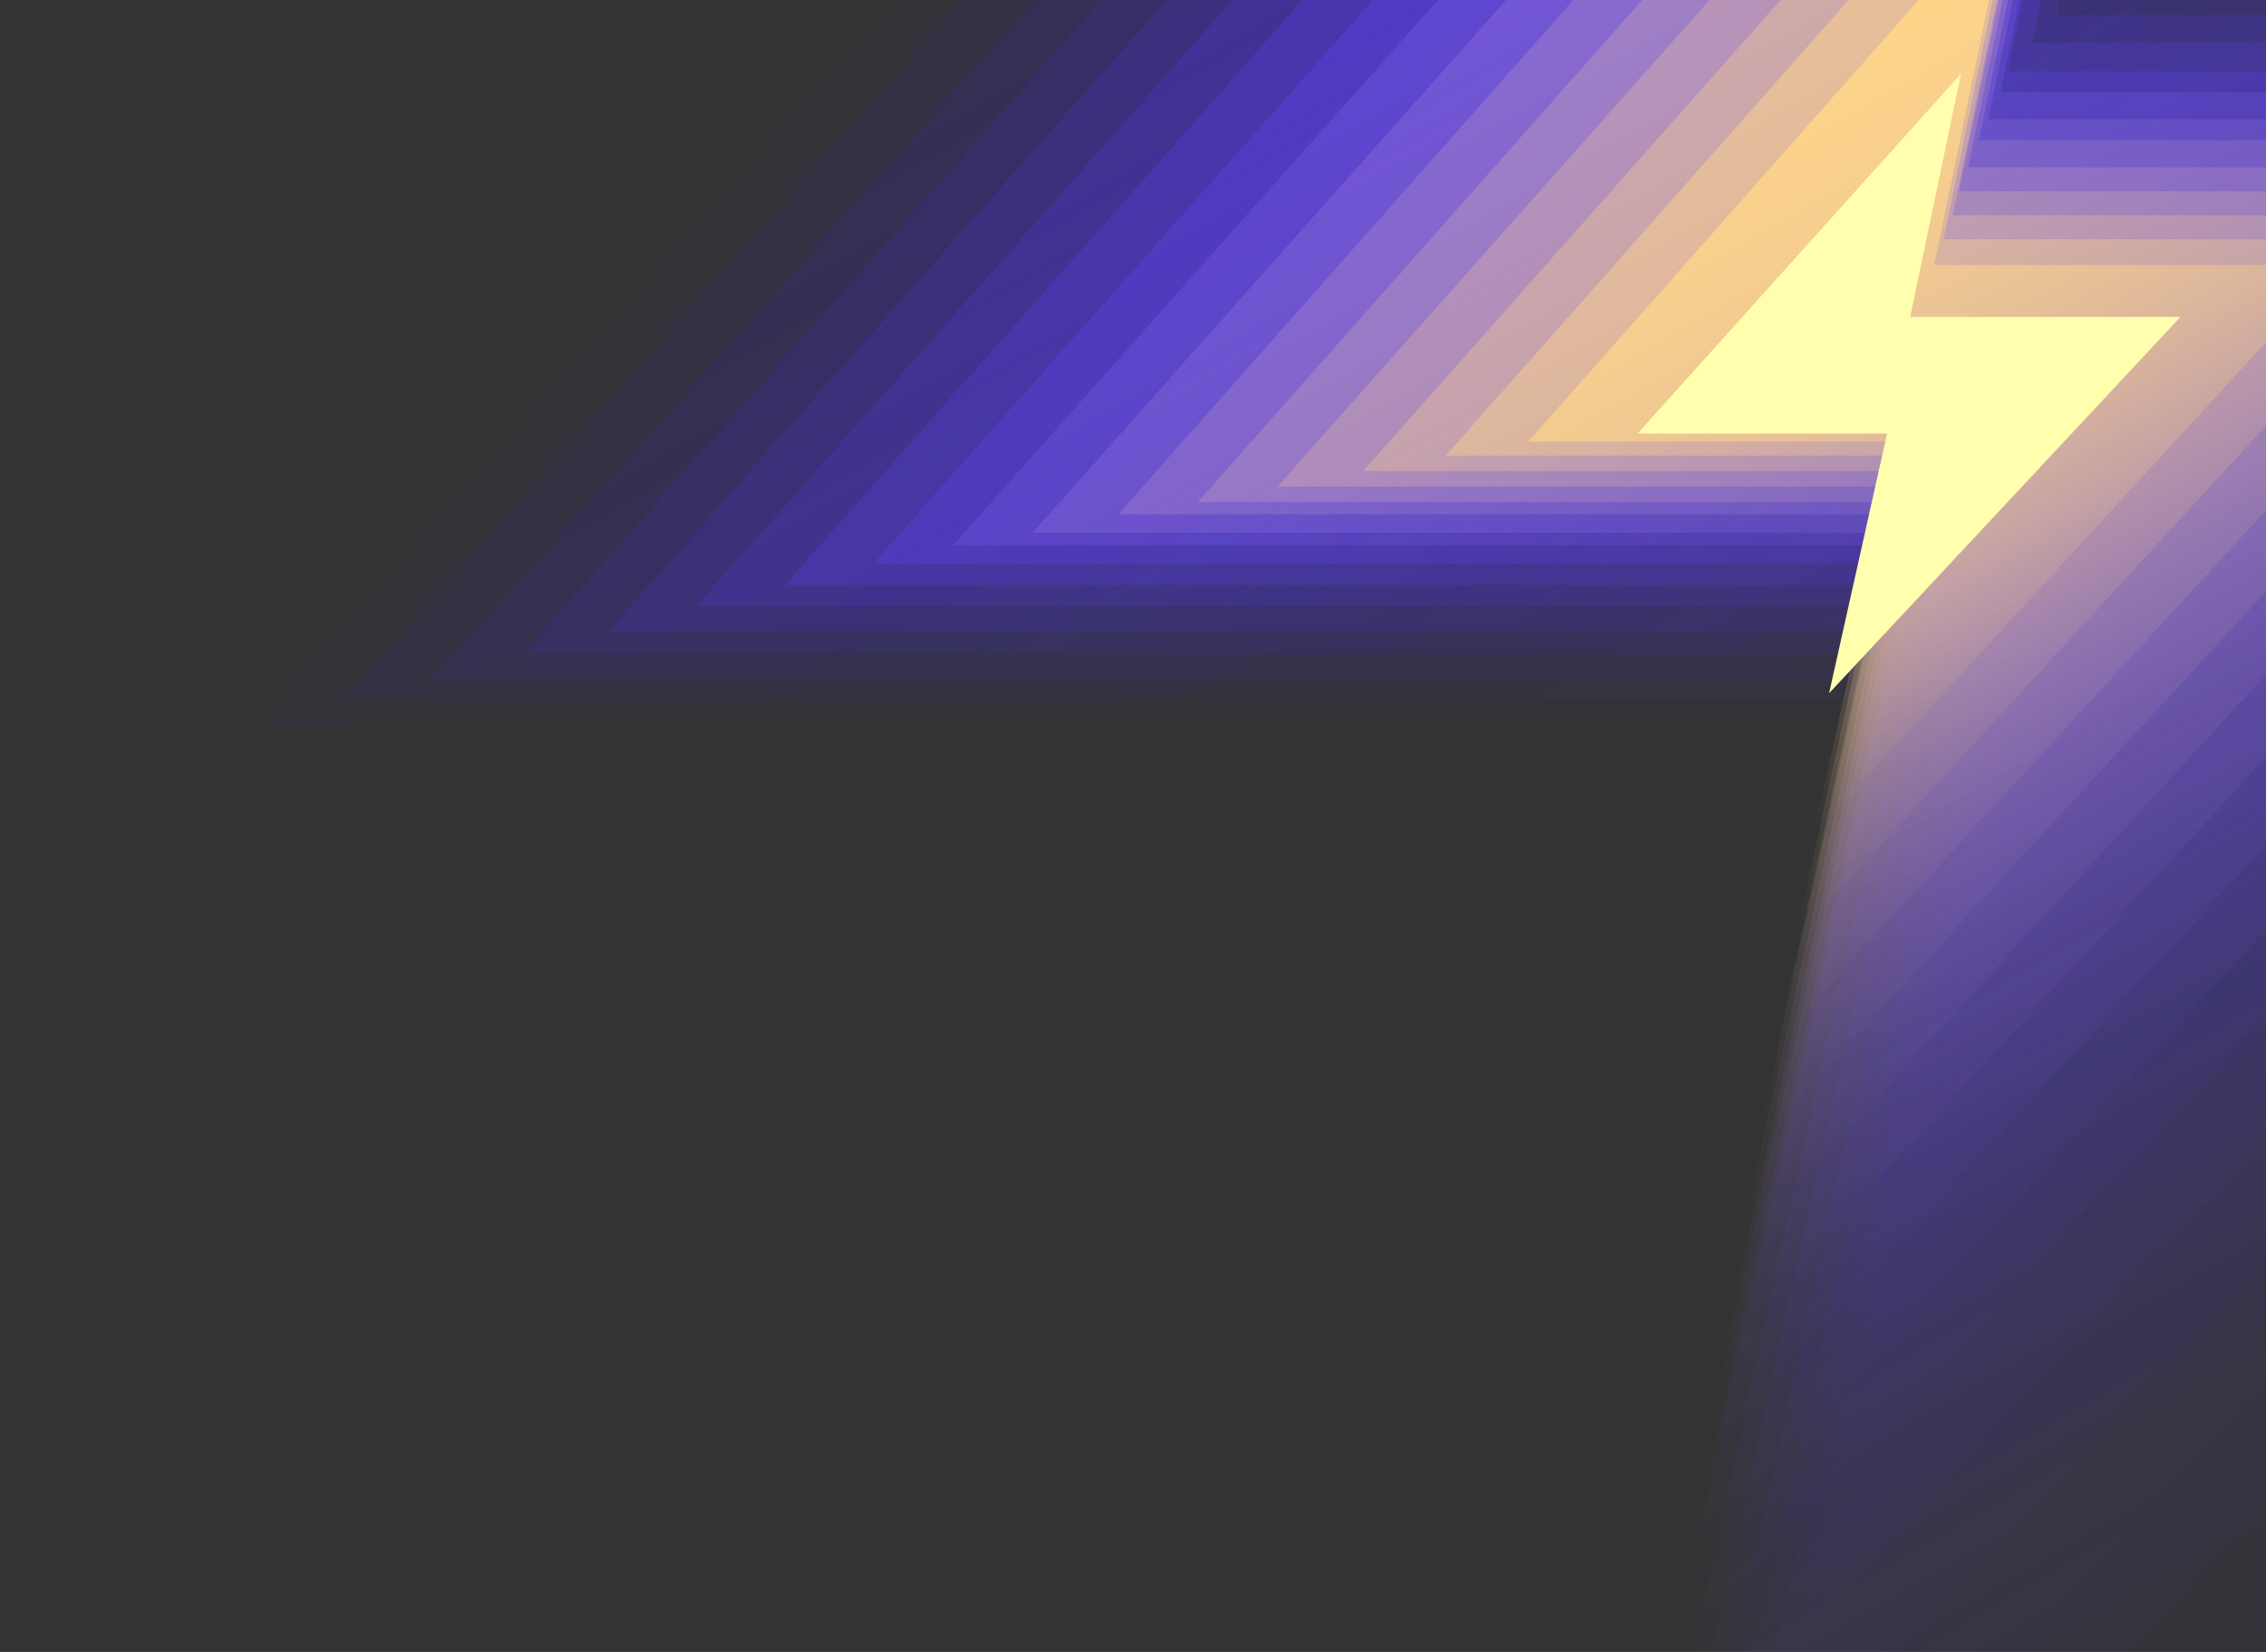
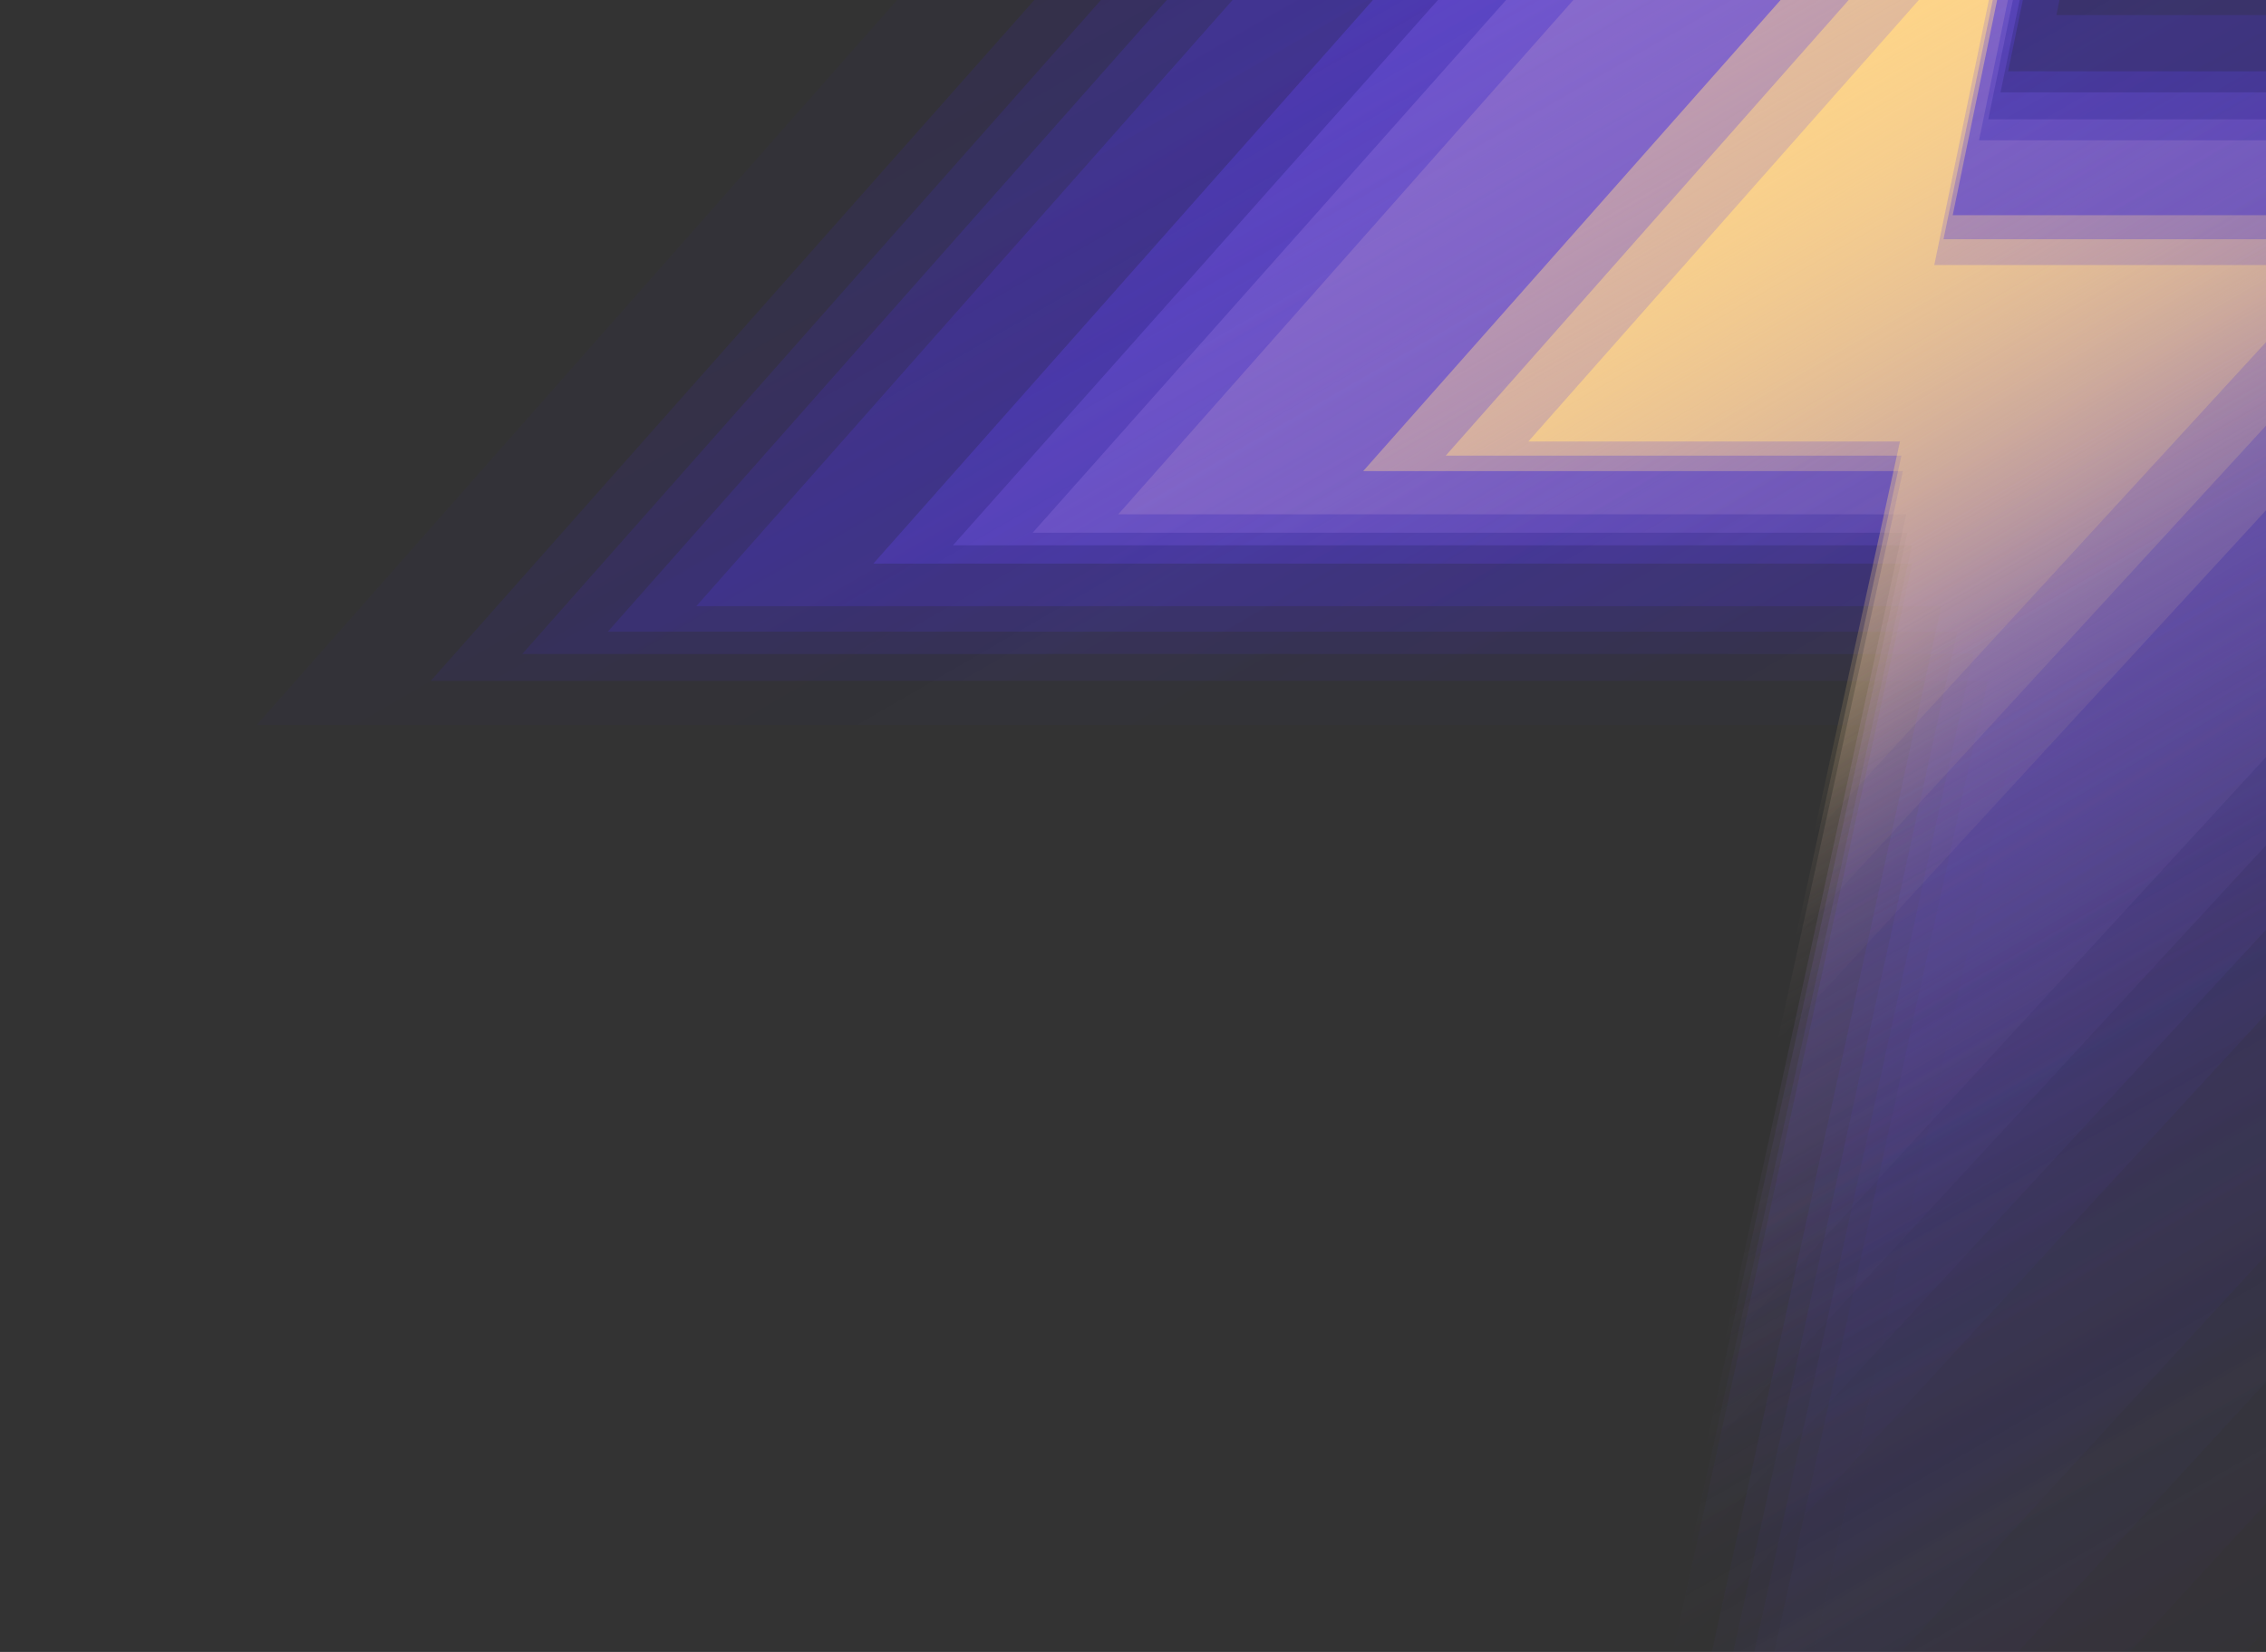
<svg xmlns="http://www.w3.org/2000/svg" width="768" height="560" viewBox="0 0 768 560" fill="none">
  <rect x="0" y="0" width="768" height="560" fill="#333333" stroke="none" />
  <g clip-path="url(#clip0_922_7566)">
    <path opacity="0.05" d="M860.442 -630L87 245.767H683.684L545.108 878L1385 -37.995H738.819L860.442 -630Z" fill="url(#paint0_linear_922_7566)" />
-     <path opacity="0.1" d="M844.726 -586L116 237.494H678.181L547.609 832L1339 -29.279H730.121L844.726 -586Z" fill="url(#paint1_linear_922_7566)" />
    <path opacity="0.15" d="M830.049 -541L146 230.803H673.717L551.151 788L1294 -19.25H722.463L830.049 -541Z" fill="url(#paint2_linear_922_7566)" />
    <path opacity="0.2" d="M814.586 -499L177 221.708H668.835L554.633 742L1247 -11.804H714.299L814.586 -499Z" fill="url(#paint3_linear_922_7566)" />
    <path opacity="0.25" d="M798.909 -456L206 214.138H663.371L557.174 698L1201 -2.951H705.642L798.909 -456Z" fill="url(#paint4_linear_922_7566)" />
    <path opacity="0.3" d="M783.025 -413L236 205.487H657.966L559.984 652L1154 5.118H696.96L783.025 -413Z" fill="url(#paint5_linear_922_7566)" />
-     <path opacity="0.35" d="M767.752 -369L266 198.336H653.043L563.132 608L1108 14.54H688.8L767.752 -369Z" fill="url(#paint6_linear_922_7566)" />
    <path opacity="0.4" d="M752.44 -324L296 191.063H648.08L566.32 563L1062 24.176H680.6L752.44 -324Z" fill="url(#paint7_linear_922_7566)" />
    <path opacity="0.475" d="M744.326 -289L323 184.846H648.005L572.513 527L1030 31.311H678.025L744.326 -289Z" fill="url(#paint8_linear_922_7566)" />
    <path opacity="0.55" d="M734.345 -252L350 180.59H646.471L577.607 493L995 40.447H673.864L734.345 -252Z" fill="url(#paint9_linear_922_7566)" />
    <path opacity="0.625" d="M725.212 -217L379 174.356H646.057L584.035 457L960 47.559H670.738L725.212 -217Z" fill="url(#paint10_linear_922_7566)" />
-     <path opacity="0.7" d="M715.85 -180L406 170.163H645.001L589.496 423L926 56.71H667.099L715.85 -180Z" fill="url(#paint11_linear_922_7566)" />
-     <path opacity="0.775" d="M707.141 -144L433 164.946H644.466L595.336 388L893 64.846H663.982L707.141 -144Z" fill="url(#paint12_linear_922_7566)" />
    <path opacity="0.85" d="M699.159 -108L462 159.712H644.932L602.431 353L860 72.957H661.82L699.159 -108Z" fill="url(#paint13_linear_922_7566)" />
    <path opacity="0.925" d="M690.218 -72L490 154.455H644.438L608.565 318L826 81.093H658.699L690.218 -72Z" fill="url(#paint14_linear_922_7566)" />
    <path d="M681.276 -35L518 149.658H643.944L614.699 283L792 89.836H655.578L681.276 -35Z" fill="url(#paint15_linear_922_7566)" />
-     <path d="M664.633 25L555 146.975H639.575L619.925 235L739 107.446H647.404L664.633 25Z" fill="#FFFFAE" />
  </g>
  <defs>
    <linearGradient id="paint0_linear_922_7566" x1="450.014" y1="-392.545" x2="1024.62" y2="600.548" gradientUnits="userSpaceOnUse">
      <stop stop-color="#2916BF" />
      <stop offset="0.282" stop-color="#2D19C2" stop-opacity="0.718" />
      <stop offset="0.532" stop-color="#3722CC" stop-opacity="0.468" />
      <stop offset="0.768" stop-color="#4931DD" stop-opacity="0.232" />
      <stop offset="0.997" stop-color="#6347F5" stop-opacity="0.01" />
      <stop offset="1" stop-color="#6347F5" stop-opacity="0" />
    </linearGradient>
    <linearGradient id="paint1_linear_922_7566" x1="458.042" y1="-362.689" x2="997.832" y2="572.014" gradientUnits="userSpaceOnUse">
      <stop stop-color="#321DC7" />
      <stop offset="0.304" stop-color="#3620CA" stop-opacity="0.696" />
      <stop offset="0.574" stop-color="#4029D4" stop-opacity="0.426" />
      <stop offset="0.829" stop-color="#5239E5" stop-opacity="0.171" />
      <stop offset="1" stop-color="#6347F5" stop-opacity="0" />
    </linearGradient>
    <linearGradient id="paint2_linear_922_7566" x1="467.111" y1="-331.715" x2="972.658" y2="544.925" gradientUnits="userSpaceOnUse">
      <stop stop-color="#3A24CE" />
      <stop offset="0.33" stop-color="#3E27D1" stop-opacity="0.67" />
      <stop offset="0.622" stop-color="#4830DC" stop-opacity="0.378" />
      <stop offset="0.898" stop-color="#5A40ED" stop-opacity="0.102" />
      <stop offset="1" stop-color="#6347F5" stop-opacity="0" />
    </linearGradient>
    <linearGradient id="paint3_linear_922_7566" x1="476.341" y1="-303.55" x2="948.855" y2="514.198" gradientUnits="userSpaceOnUse">
      <stop stop-color="#422BD6" />
      <stop offset="0.364" stop-color="#462ED9" stop-opacity="0.636" />
      <stop offset="0.685" stop-color="#5037E3" stop-opacity="0.315" />
      <stop offset="0.99" stop-color="#6246F4" stop-opacity="0.01" />
      <stop offset="1" stop-color="#6347F5" stop-opacity="0" />
    </linearGradient>
    <linearGradient id="paint4_linear_922_7566" x1="484.41" y1="-274.261" x2="923.823" y2="486.083" gradientUnits="userSpaceOnUse">
      <stop stop-color="#4A32DE" />
      <stop offset="0.412" stop-color="#4E35E1" stop-opacity="0.588" />
      <stop offset="0.776" stop-color="#583EEB" stop-opacity="0.224" />
      <stop offset="1" stop-color="#6347F5" stop-opacity="0" />
    </linearGradient>
    <linearGradient id="paint5_linear_922_7566" x1="492.89" y1="-245.247" x2="898.493" y2="456.285" gradientUnits="userSpaceOnUse">
      <stop stop-color="#5339E6" />
      <stop offset="0.504" stop-color="#563CE9" stop-opacity="0.496" />
      <stop offset="0.949" stop-color="#6145F3" stop-opacity="0.051" />
      <stop offset="1" stop-color="#6347F5" stop-opacity="0" />
    </linearGradient>
    <linearGradient id="paint6_linear_922_7566" x1="501.679" y1="-215.115" x2="873.83" y2="428.3" gradientUnits="userSpaceOnUse">
      <stop stop-color="#5B40ED" />
      <stop offset="0.689" stop-color="#5E43F0" stop-opacity="0.311" />
      <stop offset="1" stop-color="#6347F5" stop-opacity="0" />
    </linearGradient>
    <linearGradient id="paint7_linear_922_7566" x1="510.468" y1="-184.299" x2="848.027" y2="400.343" gradientUnits="userSpaceOnUse">
      <stop stop-color="#6347F5" />
      <stop offset="0.942" stop-color="#6347F5" stop-opacity="0.058" />
      <stop offset="1" stop-color="#6347F5" stop-opacity="0" />
    </linearGradient>
    <linearGradient id="paint8_linear_922_7566" x1="520.964" y1="-160.472" x2="830.985" y2="378.246" gradientUnits="userSpaceOnUse">
      <stop stop-color="#7759E7" />
      <stop offset="0.936" stop-color="#7759E7" stop-opacity="0.064" />
      <stop offset="1" stop-color="#7759E7" stop-opacity="0" />
    </linearGradient>
    <linearGradient id="paint9_linear_922_7566" x1="530.581" y1="-134.644" x2="813.725" y2="357.009" gradientUnits="userSpaceOnUse">
      <stop stop-color="#8A6BDA" />
      <stop offset="0.931" stop-color="#8A6BDA" stop-opacity="0.069" />
      <stop offset="1" stop-color="#8A6BDA" stop-opacity="0" />
    </linearGradient>
    <linearGradient id="paint10_linear_922_7566" x1="541.677" y1="-110.851" x2="798.409" y2="332.987" gradientUnits="userSpaceOnUse">
      <stop stop-color="#9E7DCC" />
      <stop offset="0.927" stop-color="#9E7DCC" stop-opacity="0.073" />
      <stop offset="1" stop-color="#9E7DCC" stop-opacity="0" />
    </linearGradient>
    <linearGradient id="paint11_linear_922_7566" x1="551.585" y1="-85.017" x2="781.234" y2="312.164" gradientUnits="userSpaceOnUse">
      <stop stop-color="#B18FBF" />
      <stop offset="0.922" stop-color="#B18FBF" stop-opacity="0.078" />
      <stop offset="1" stop-color="#B18FBF" stop-opacity="0" />
    </linearGradient>
    <linearGradient id="paint12_linear_922_7566" x1="561.801" y1="-60.19" x2="764.133" y2="290.689" gradientUnits="userSpaceOnUse">
      <stop stop-color="#C5A0B1" />
      <stop offset="0.918" stop-color="#C5A0B1" stop-opacity="0.082" />
      <stop offset="1" stop-color="#C5A0B1" stop-opacity="0" />
    </linearGradient>
    <linearGradient id="paint13_linear_922_7566" x1="573.417" y1="-35.397" x2="748.895" y2="268.43" gradientUnits="userSpaceOnUse">
      <stop stop-color="#D8B2A3" />
      <stop offset="0.914" stop-color="#D8B2A3" stop-opacity="0.086" />
      <stop offset="1" stop-color="#D8B2A3" stop-opacity="0" />
    </linearGradient>
    <linearGradient id="paint14_linear_922_7566" x1="584.074" y1="-10.569" x2="732.675" y2="246.19" gradientUnits="userSpaceOnUse">
      <stop stop-color="#ECC496" />
      <stop offset="0.91" stop-color="#ECC496" stop-opacity="0.09" />
      <stop offset="1" stop-color="#ECC496" stop-opacity="0" />
    </linearGradient>
    <linearGradient id="paint15_linear_922_7566" x1="594.73" y1="15.101" x2="715.884" y2="224.464" gradientUnits="userSpaceOnUse">
      <stop stop-color="#FFD688" />
      <stop offset="0.906" stop-color="#FFD688" stop-opacity="0.094" />
      <stop offset="1" stop-color="#FFD688" stop-opacity="0" />
    </linearGradient>
    <clipPath id="clip0_922_7566">
      <rect width="768" height="560" fill="white" />
    </clipPath>
  </defs>
</svg>